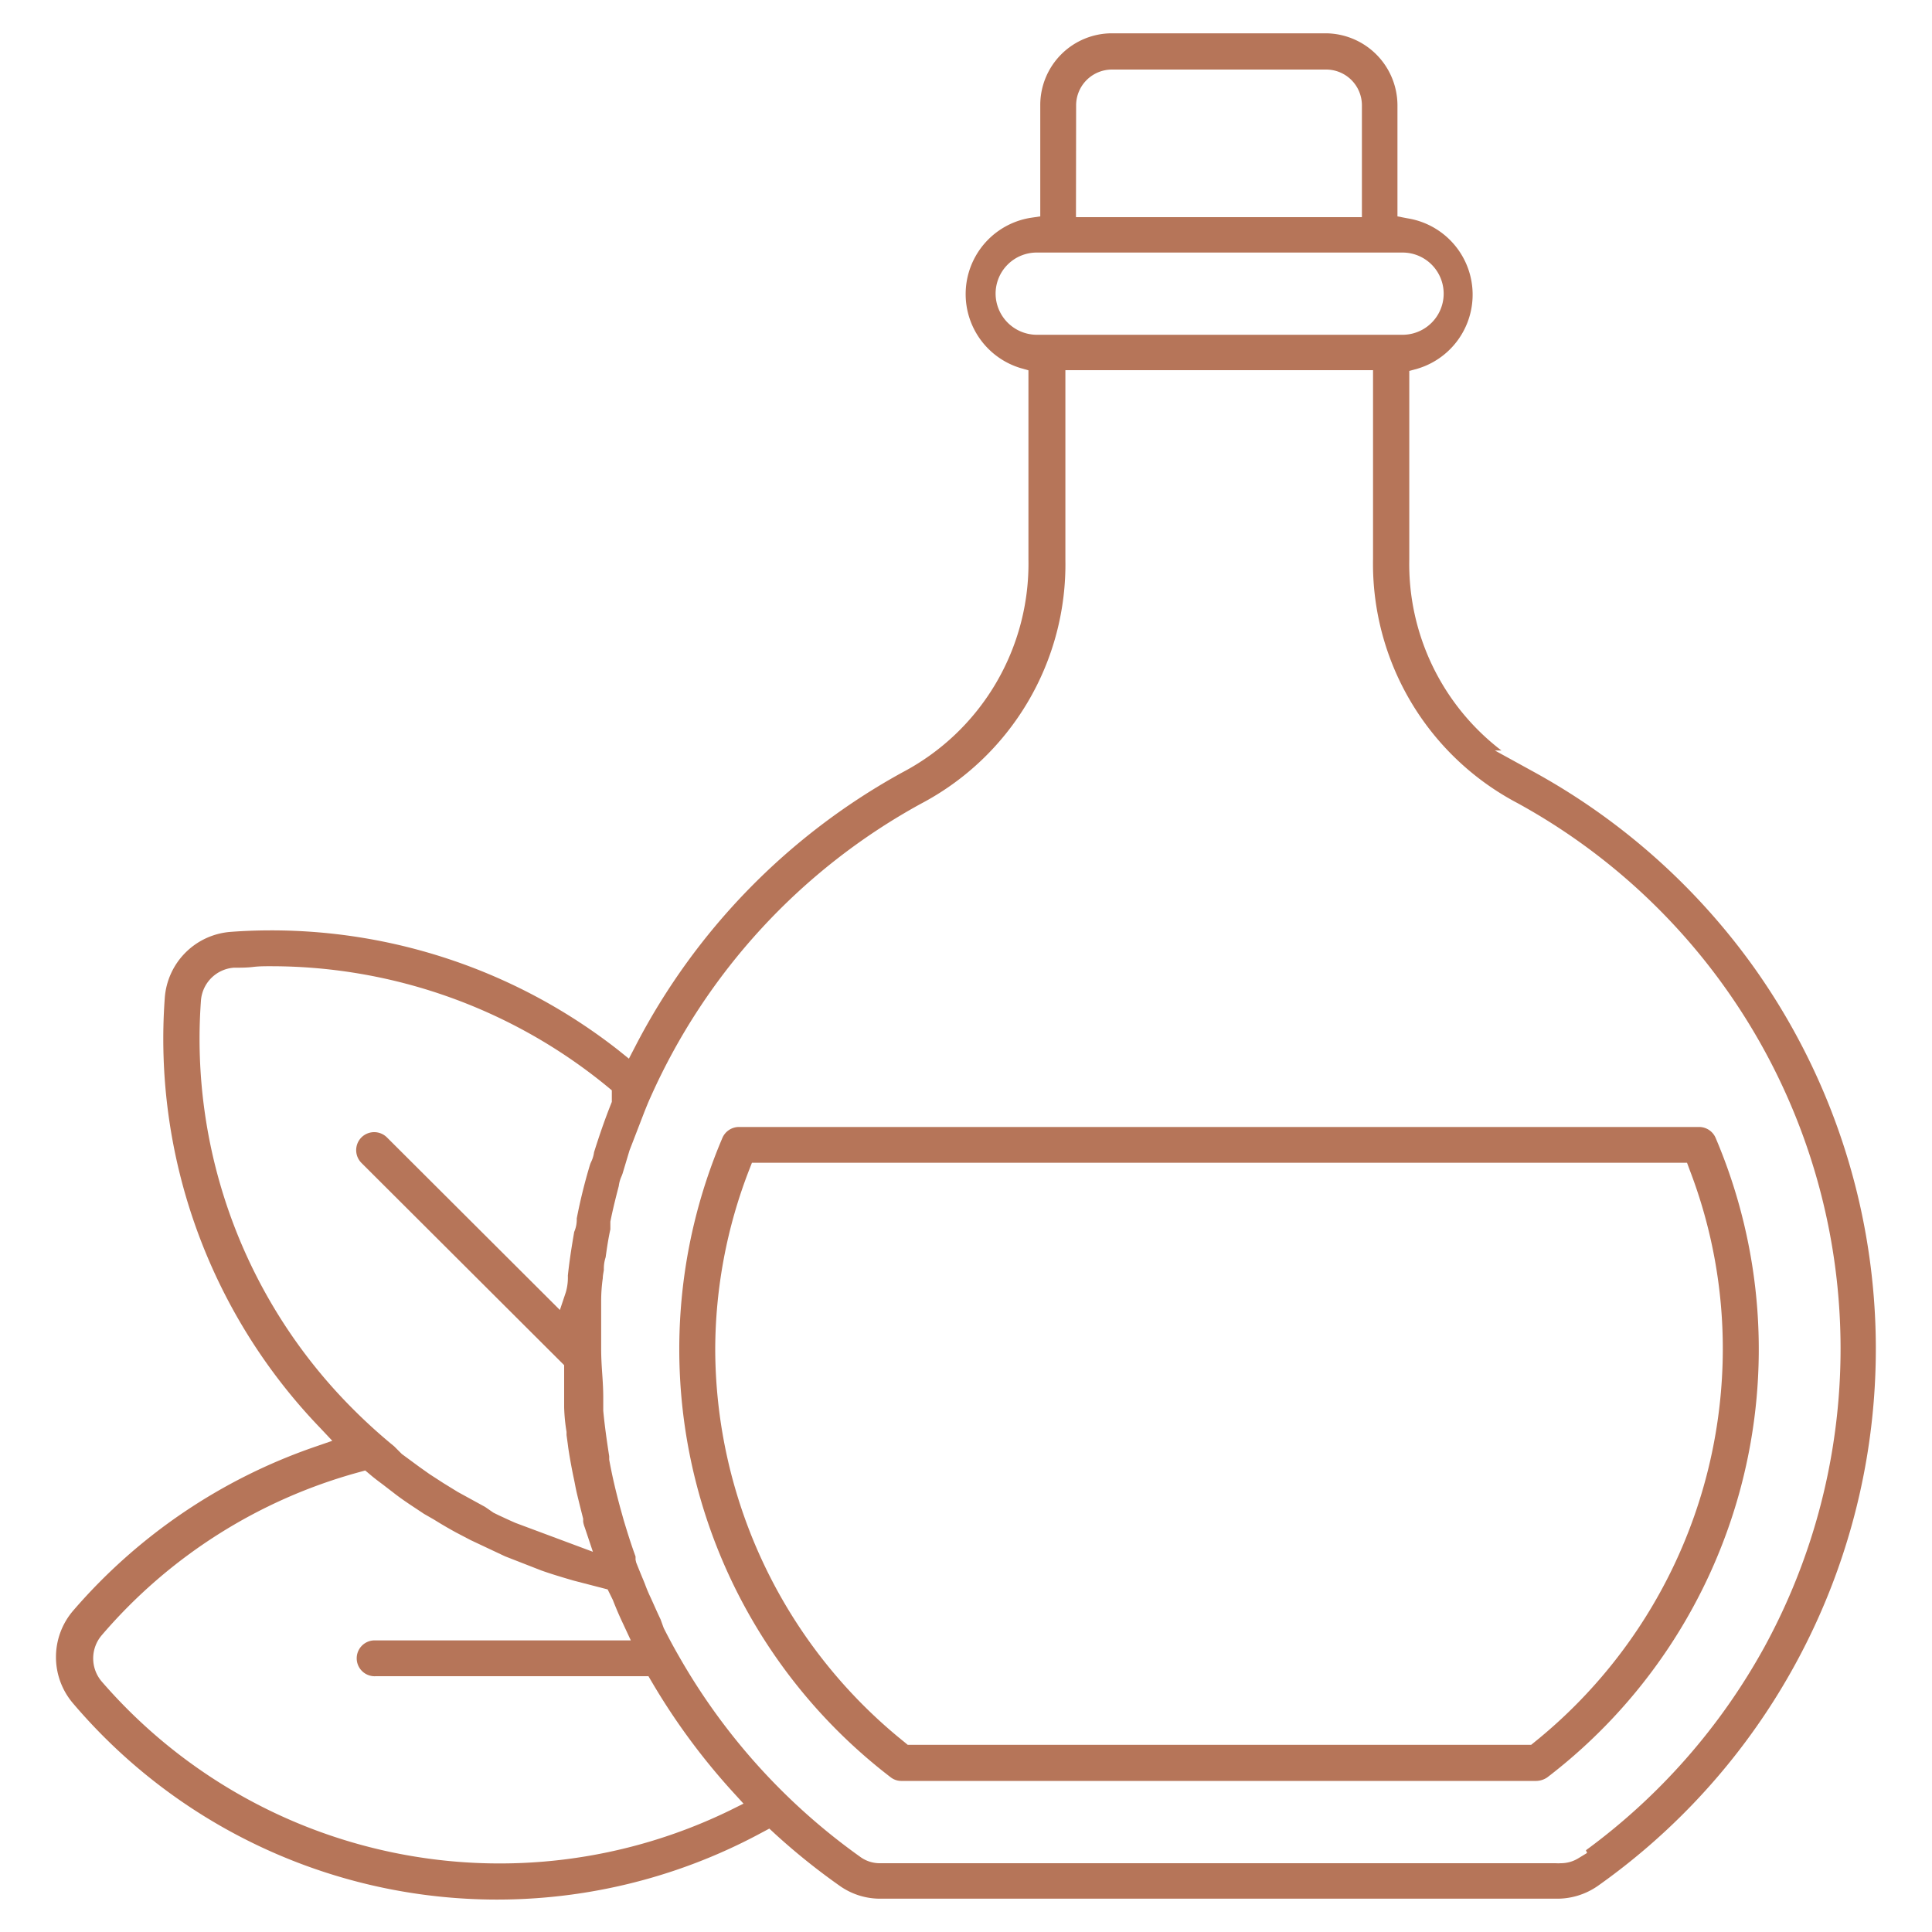
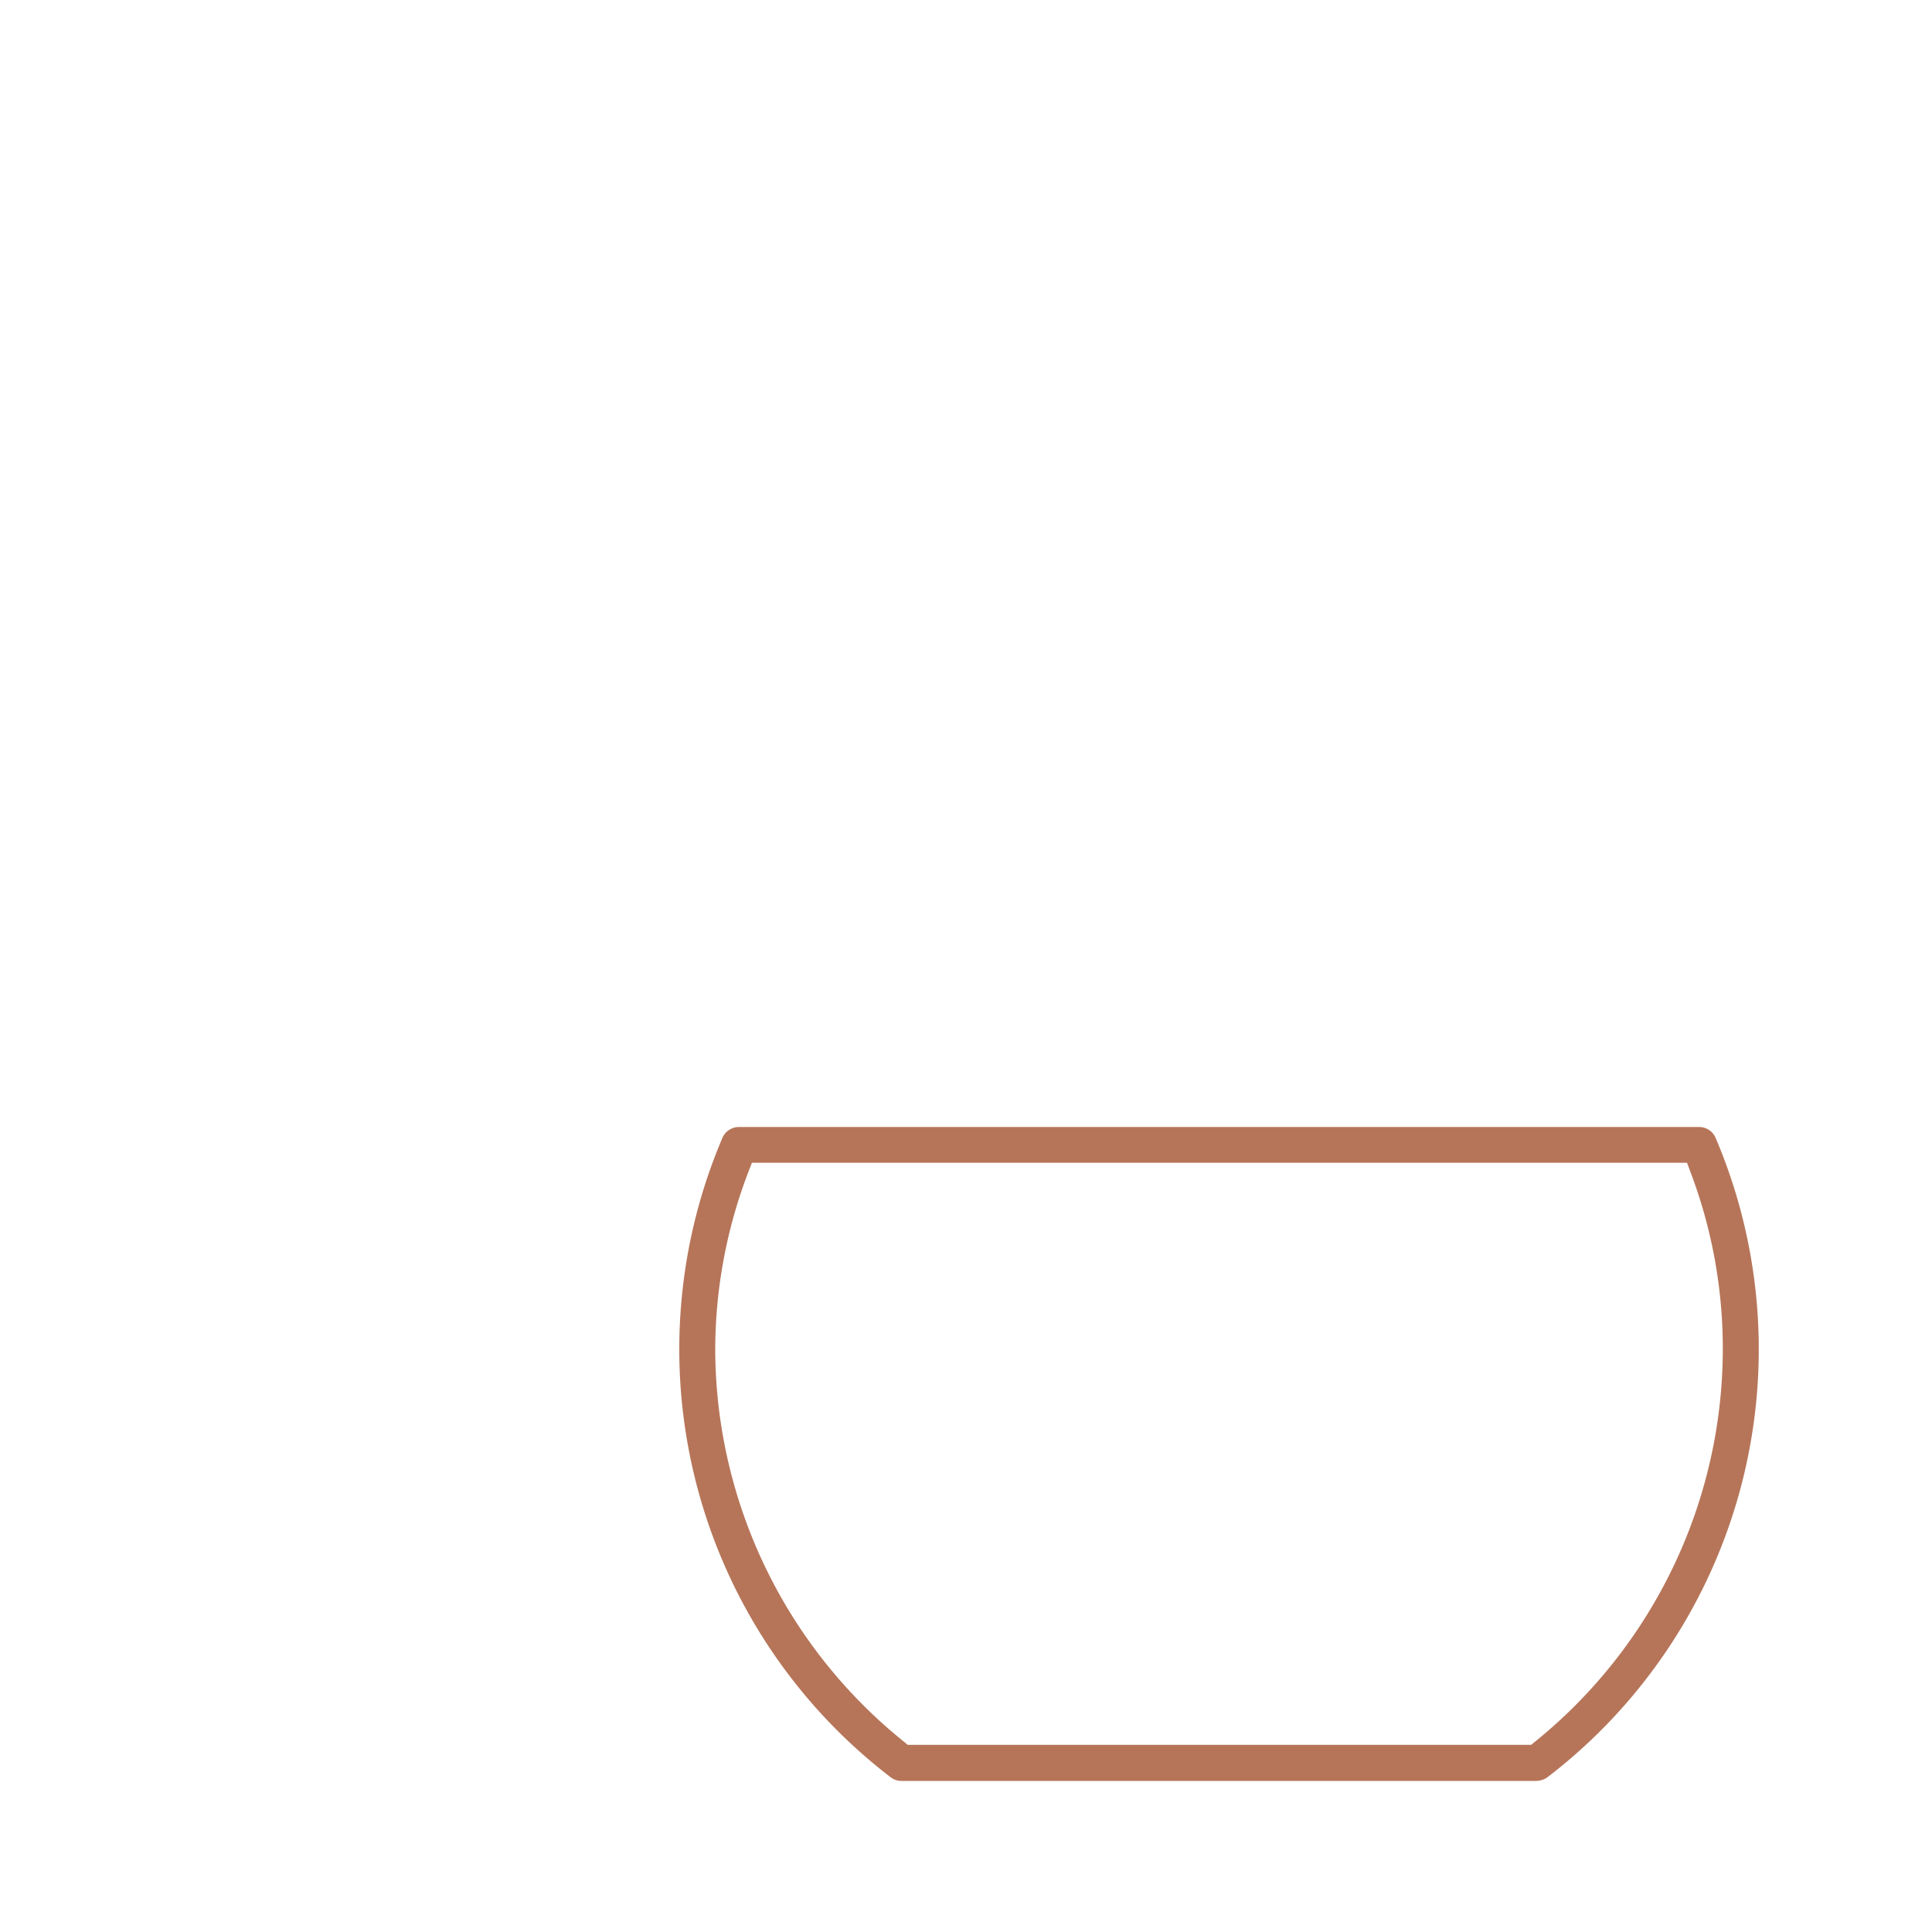
<svg xmlns="http://www.w3.org/2000/svg" id="ee0067ad-09e0-4bf0-9250-63ab758bc11f" data-name="Layer 1" viewBox="0 0 250 250">
  <defs>
    <style>.bef79dee-5e70-4b0e-b698-05b23b2d8083{fill:#b67559;}</style>
  </defs>
-   <path class="bef79dee-5e70-4b0e-b698-05b23b2d8083" d="M227.11,125.39a85.69,85.69,0,0,0-28.55-25.46l-5.13-2.82h.85a30.38,30.38,0,0,1-11.92-24.75V48l1.09-.3a10,10,0,0,0-1.33-19.45L180.83,28V13.58a9.34,9.34,0,0,0-9.24-9.27H143.88a9.28,9.28,0,0,0-9.27,9.27V28l-1.28.19A10,10,0,0,0,132,47.61l1.08.31V72.38a30.52,30.52,0,0,1-16.3,27.56,84.87,84.87,0,0,0-34.57,35.45l-.83,1.6L80,135.88A72.74,72.74,0,0,0,35.1,120.39c-1.73,0-3.47.06-5.2.19a9.24,9.24,0,0,0-8.58,8.58,72.61,72.61,0,0,0,20.09,55.59L43,186.44l-2.23.77A72.4,72.4,0,0,0,9.5,208.38a9.22,9.22,0,0,0,0,12.09,72,72,0,0,0,89.11,16.65l.94-.5.78.72a84.86,84.86,0,0,0,8.25,6.63,9.05,9.05,0,0,0,5.32,1.72h87.52a9.18,9.18,0,0,0,5.36-1.67,85.12,85.12,0,0,0,20.33-118.63ZM139.25,13.56A4.64,4.64,0,0,1,143.86,9H171.6a4.63,4.63,0,0,1,4.63,4.63V28.1h-37ZM128.83,38a5.32,5.32,0,0,1,5.31-5.32h47.35a5.32,5.32,0,0,1,0,10.64H134.07A5.35,5.35,0,0,1,128.83,38ZM26,129.52a4.61,4.61,0,0,1,4.25-4.3h.11c.8,0,1.58,0,2.41-.1s1.66-.09,2.52-.09a68.58,68.58,0,0,1,43.34,15.61l.54.45v1.49l-.1.26c-.8,2-1.54,4.15-2.2,6.26a4.16,4.16,0,0,1-.38,1.26,2.9,2.9,0,0,0-.16.41,70,70,0,0,0-1.7,6.9,4,4,0,0,1-.33,1.74c-.32,1.87-.6,3.6-.82,5.65a6.81,6.81,0,0,1-.26,2.15l-.77,2.3L50.07,147.18a2.34,2.34,0,0,0-3.3,0,2.34,2.34,0,0,0,0,3.3L73,176.65v5.43a22.67,22.67,0,0,0,.31,3.2l0,.42c.09.64.14,1,.18,1.32s.07.53.13.9c.1.65.36,2.12.59,3.2.1.46.17.82.23,1.14s.15.75.26,1.2c.19.79.49,2,.76,3.06l0,.38a3.56,3.56,0,0,0,.21.76l1.05,3.14-10-3.73c-.77-.33-1.48-.67-2.2-1l-.67-.33L62.78,195l-3.54-1.94-1.87-1.15-1.79-1.16-1.34-.95L52,188.15l-1-1a70.7,70.7,0,0,1-5.27-4.77A67.73,67.73,0,0,1,26,129.52ZM94.4,234.29a68.09,68.09,0,0,1-81.21-16.67,4.61,4.61,0,0,1,0-6.05A67.06,67.06,0,0,1,46.5,190.49l.76-.21.61.51c.52.45,1.07.86,1.66,1.3l1.39,1.07c1.27,1,2.63,1.85,3.94,2.73l1.29.74c1.11.69,2,1.2,2.84,1.66l1.91,1,4.46,2.1,4.69,1.83c1.38.49,2.81.91,4.14,1.3l4.44,1.15.67,1.36c.39,1,.84,2.06,1.33,3.09l1,2.15h-33a2.32,2.32,0,1,0,0,4.63H83.91l.44.75a85.14,85.14,0,0,0,10.5,14.25l1.36,1.49Zm133.91-21.16a80.94,80.94,0,0,1-23.09,26.29l.15.35-1.1.67a4.33,4.33,0,0,1-2.31.66,4.89,4.89,0,0,1-.66,0H113.94a4.29,4.29,0,0,1-2.69-.87A81.12,81.12,0,0,1,87.9,214.4c-.65-1.12-1.32-2.36-2-3.7l-.06-.15-.36-1c-.57-1.19-1-2.22-1.45-3.17-.19-.42-.4-.92-.56-1.37-.06-.15-.18-.46-.34-.83-.26-.63-.59-1.44-.81-2l-.08-.36c0-.13,0-.27,0-.41-.59-1.61-1.08-3.2-1.53-4.69L80.23,195c-.56-2.09-1-3.94-1.4-6.12l0-.22,0-.22c-.35-2.25-.6-4.11-.77-5.89v-1.75c0-1-.06-2-.13-3s-.14-2.13-.14-3.23v-6.26A20.8,20.8,0,0,1,78,165.4c0-.35.09-.71.14-1.08a4.68,4.68,0,0,1,.23-1.63c.18-1.31.36-2.49.61-3.61l0-1c.34-1.71.76-3.34,1.09-4.61a4.29,4.29,0,0,1,.37-1.29l.12-.32.9-3,1.93-5c.25-.62.49-1.23.78-1.86a80.76,80.76,0,0,1,35-38,35,35,0,0,0,18.69-31.61V47.9h39.81V72.31a35,35,0,0,0,18.71,31.62A80.52,80.52,0,0,1,228.31,213.13Z" />
  <path class="bef79dee-5e70-4b0e-b698-05b23b2d8083" d="M222,147.24h0a2.33,2.33,0,0,0-2.14-1.41H95.62a2.34,2.34,0,0,0-2.14,1.41A69.77,69.77,0,0,0,115.28,230a2.23,2.23,0,0,0,1.4.45h82.11a2.59,2.59,0,0,0,1.43-.46A69.76,69.76,0,0,0,222,147.24Zm-23.45,78.2-.42.34H117.46l-.41-.34a65.38,65.38,0,0,1-24.5-50.79,64.56,64.56,0,0,1,4.38-23.24l.37-.95h121l.37,1a64.45,64.45,0,0,1,4.26,23.22A65.41,65.41,0,0,1,198.55,225.44Z" />
</svg>